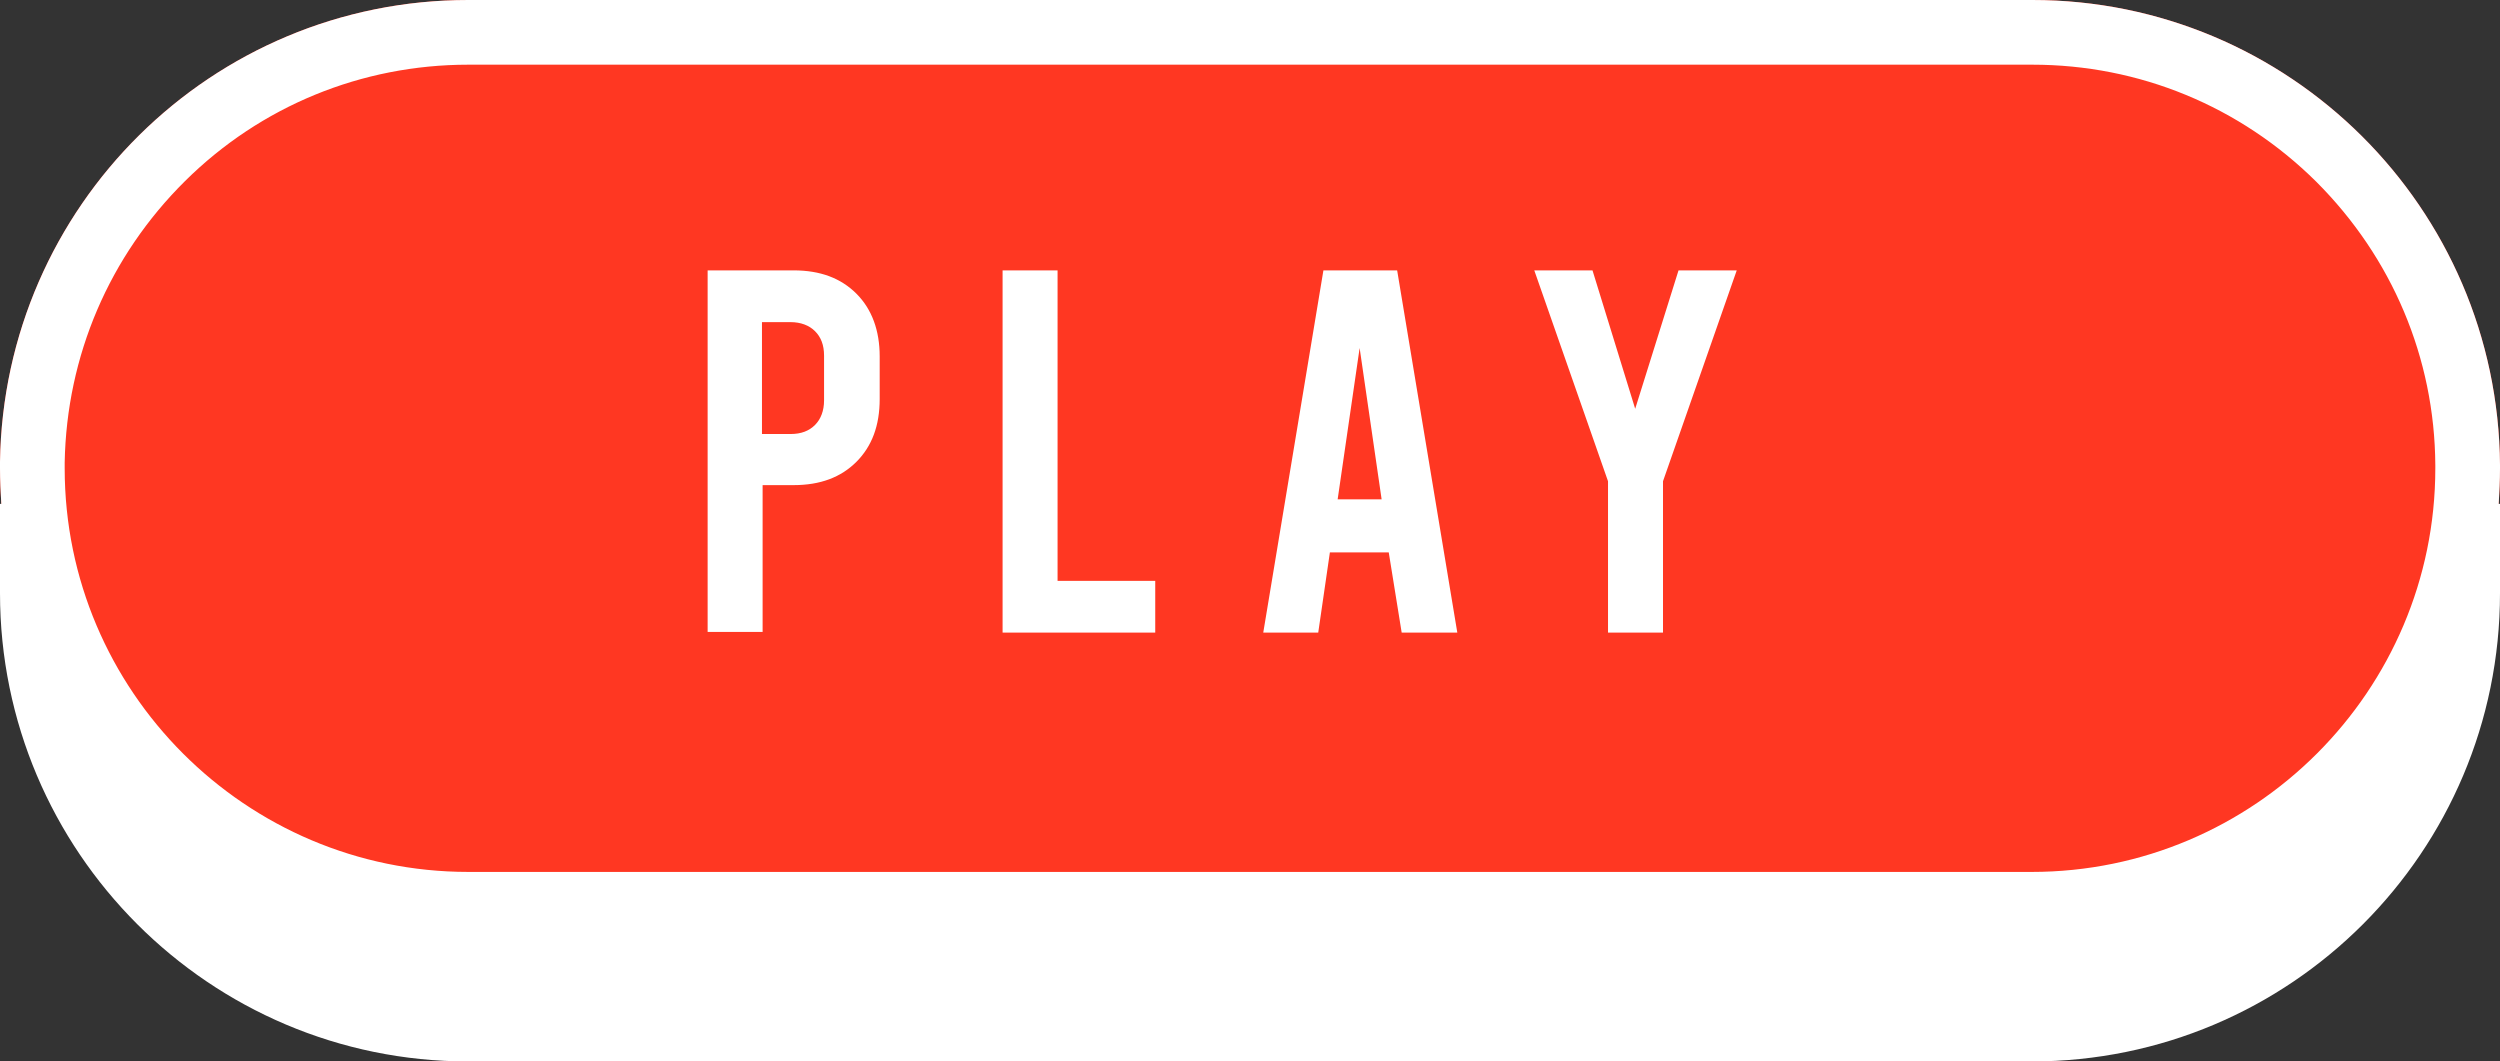
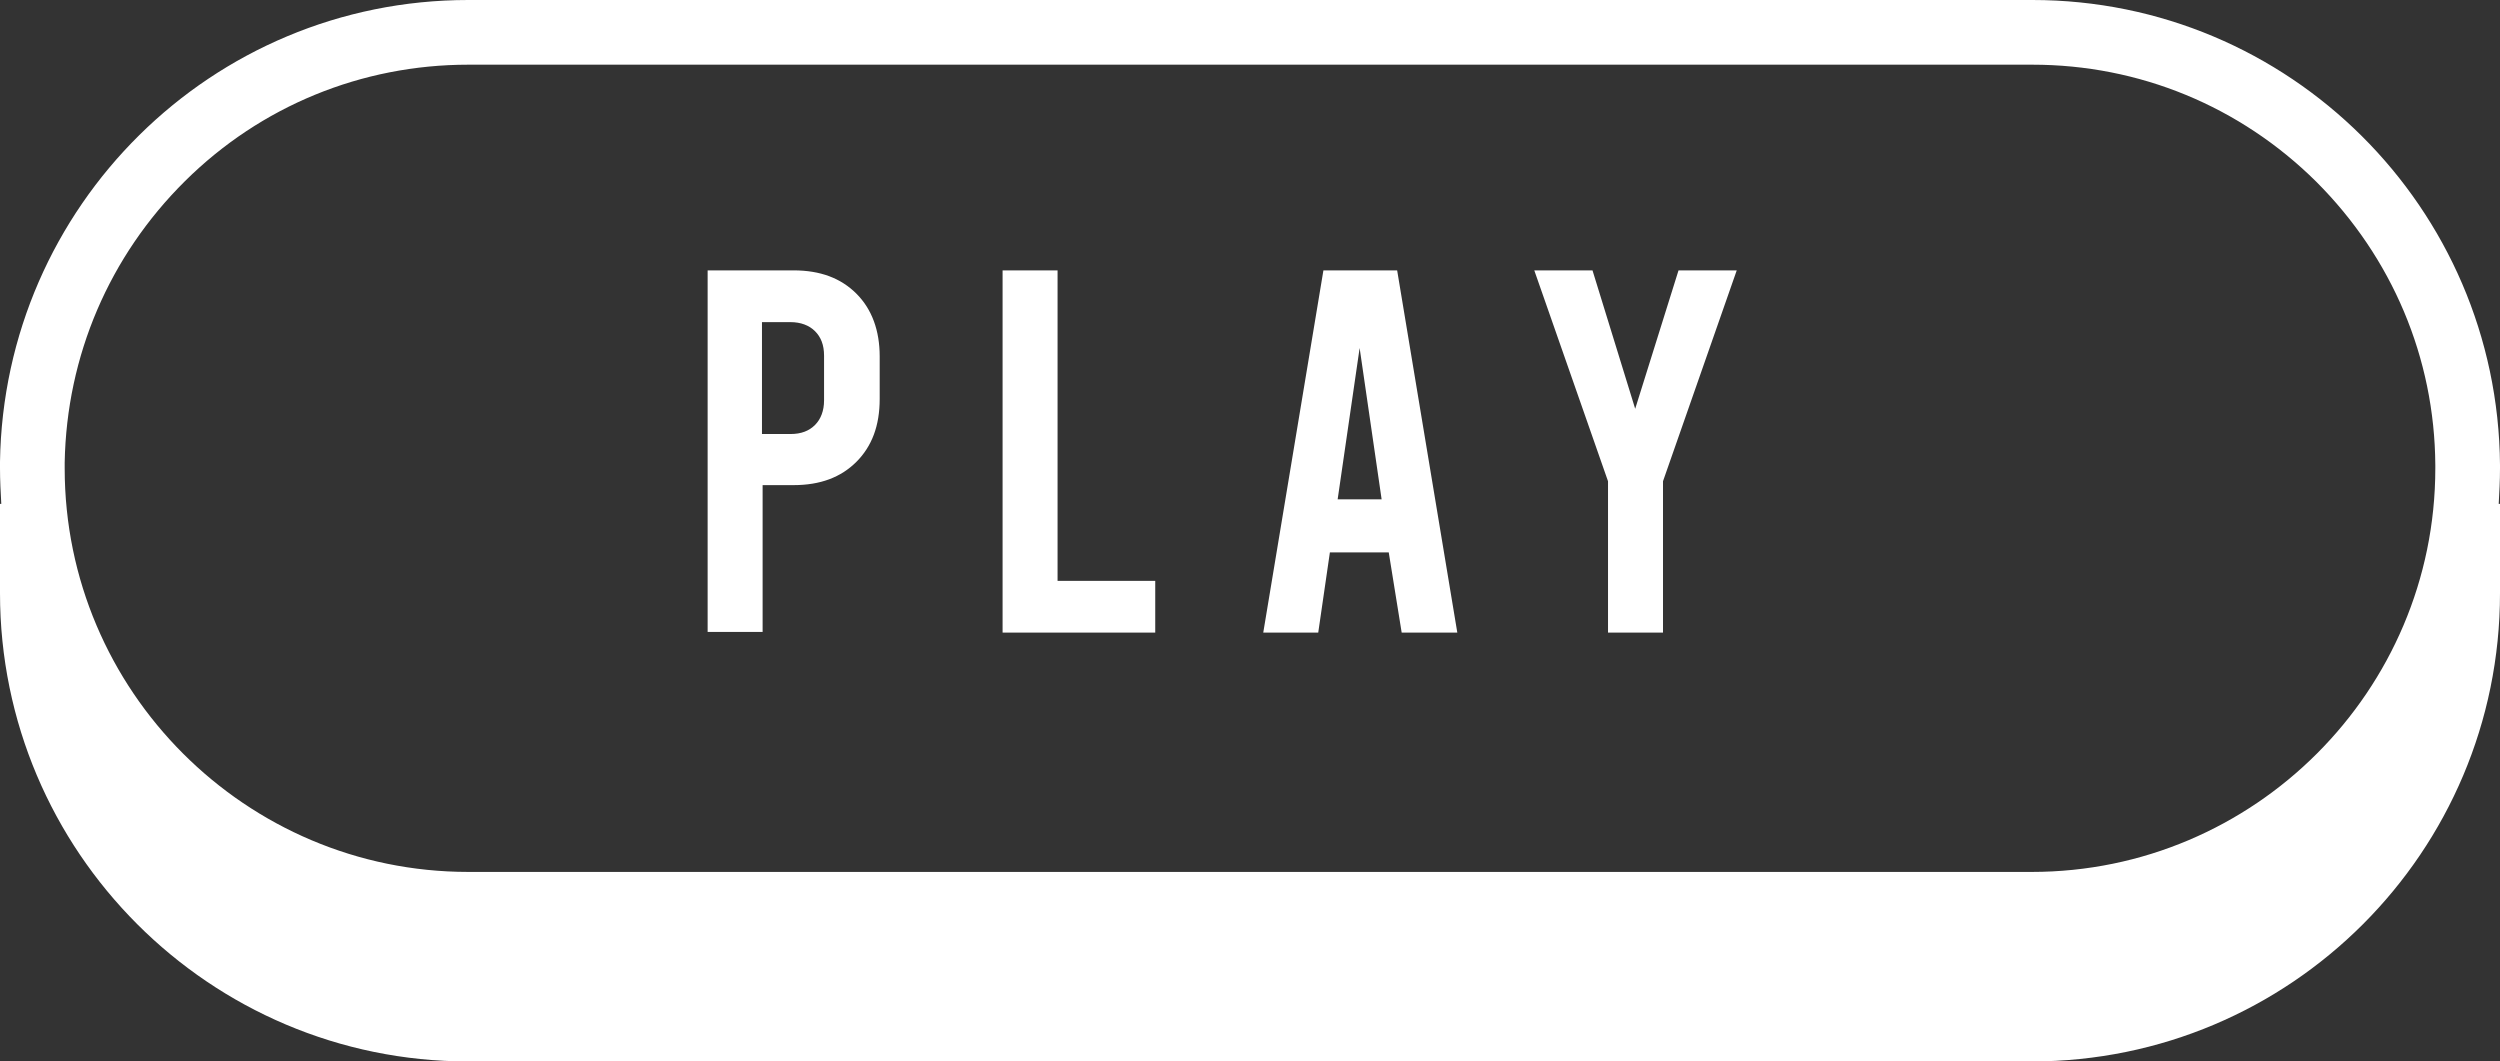
<svg xmlns="http://www.w3.org/2000/svg" fill="#000000" height="164.1" preserveAspectRatio="xMidYMid meet" version="1" viewBox="0.0 0.0 386.5 164.1" width="386.5" zoomAndPan="magnify">
  <rect x="0.0" y="0.0" width="386.5" height="164.1" fill="#333333" stroke="none" />
  <g id="change1_1">
-     <path d="M386.5,71.9v0.3c0,0.1,0,0.1,0,0.2c0,40-32.4,72.4-72.4,72.4H72.4l0,0l0,0c-40,0-72.4-32.5-72.4-72.4 c0-0.2,0-0.3,0-0.5s0-0.3,0-0.5C0.6,31.9,32.7,0,72.4,0l0,0h241.7l0,0c0,0,0,0,0.1,0C353.9,0,386.2,32.1,386.5,71.9z M386.5,71.9 v0.3c0,0.1,0,0.1,0,0.2c0,40-32.4,72.4-72.4,72.4H72.4l0,0l0,0c-40,0-72.4-32.5-72.4-72.4c0-0.2,0-0.3,0-0.5s0-0.3,0-0.5 C0.6,31.9,32.7,0,72.4,0l0,0h241.7l0,0c0,0,0,0,0.1,0C353.9,0,386.2,32.1,386.5,71.9z" fill="#ff3722" />
-   </g>
+     </g>
  <g id="change2_1">
    <path d="M109.4,41.8h13.3c4.1,0,7.3,1.2,9.7,3.6c2.4,2.4,3.6,5.7,3.6,9.7v6.6c0,4.1-1.2,7.3-3.6,9.7 c-2.4,2.4-5.6,3.6-9.7,3.6h-4.8v22.7h-8.5C109.4,97.7,109.4,41.8,109.4,41.8z M122.2,67.1c1.7,0,2.9-0.5,3.8-1.4s1.4-2.2,1.4-3.8V55 c0-1.7-0.5-2.9-1.4-3.8c-0.9-0.9-2.2-1.4-3.8-1.4h-4.4v17.3H122.2z M155,41.8h8.5v48h15.1v8H155V41.8z M214.7,85.4h-9.1l-1.8,12.4 h-8.5l9.3-56H216l9.3,56h-8.6L214.7,85.4z M213.6,77.2l-3.4-23.4l-3.4,23.4H213.6z M268.5,41.8l-11.4,32.6v23.4h-8.5V74.4 l-11.4-32.6h9l6.6,21.4l6.7-21.4C259.5,41.8,268.5,41.8,268.5,41.8z" fill="#ffffff" />
  </g>
  <g id="change2_2">
    <path d="M314.2,0C314.1,0,314.1,0,314.2,0H72.4C32.7,0,0.6,31.9,0,71.4c0,0.2,0,0.3,0,0.5s0,0.3,0,0.5 c0,1.9,0.1,3.7,0.2,5.5H0v12.8c0,0.2,0,0.3,0,0.5s0,0.3,0,0.5c0,39.9,32.4,72.4,72.4,72.4h241.7c40,0,72.4-32.4,72.4-72.4 c0-0.1,0-0.1,0-0.2v-0.3V77.9h-0.2c0.1-1.8,0.2-3.6,0.2-5.5c0-0.1,0-0.1,0-0.2v-0.3C386.2,32.1,353.9,0,314.2,0z M10,71.9v-0.4 C10.3,55,16.9,39.6,28.6,28c11.7-11.6,27.3-18,43.8-18h241.7h0.1c16.5,0,32.1,6.4,43.9,18.1c11.7,11.7,18.3,27.2,18.4,43.8v0.3v0.2 c0,34.4-28,62.4-62.4,62.4H72.4c-34.4,0-62.4-28-62.4-62.4V71.9z" fill="#ffffff" />
  </g>
</svg>